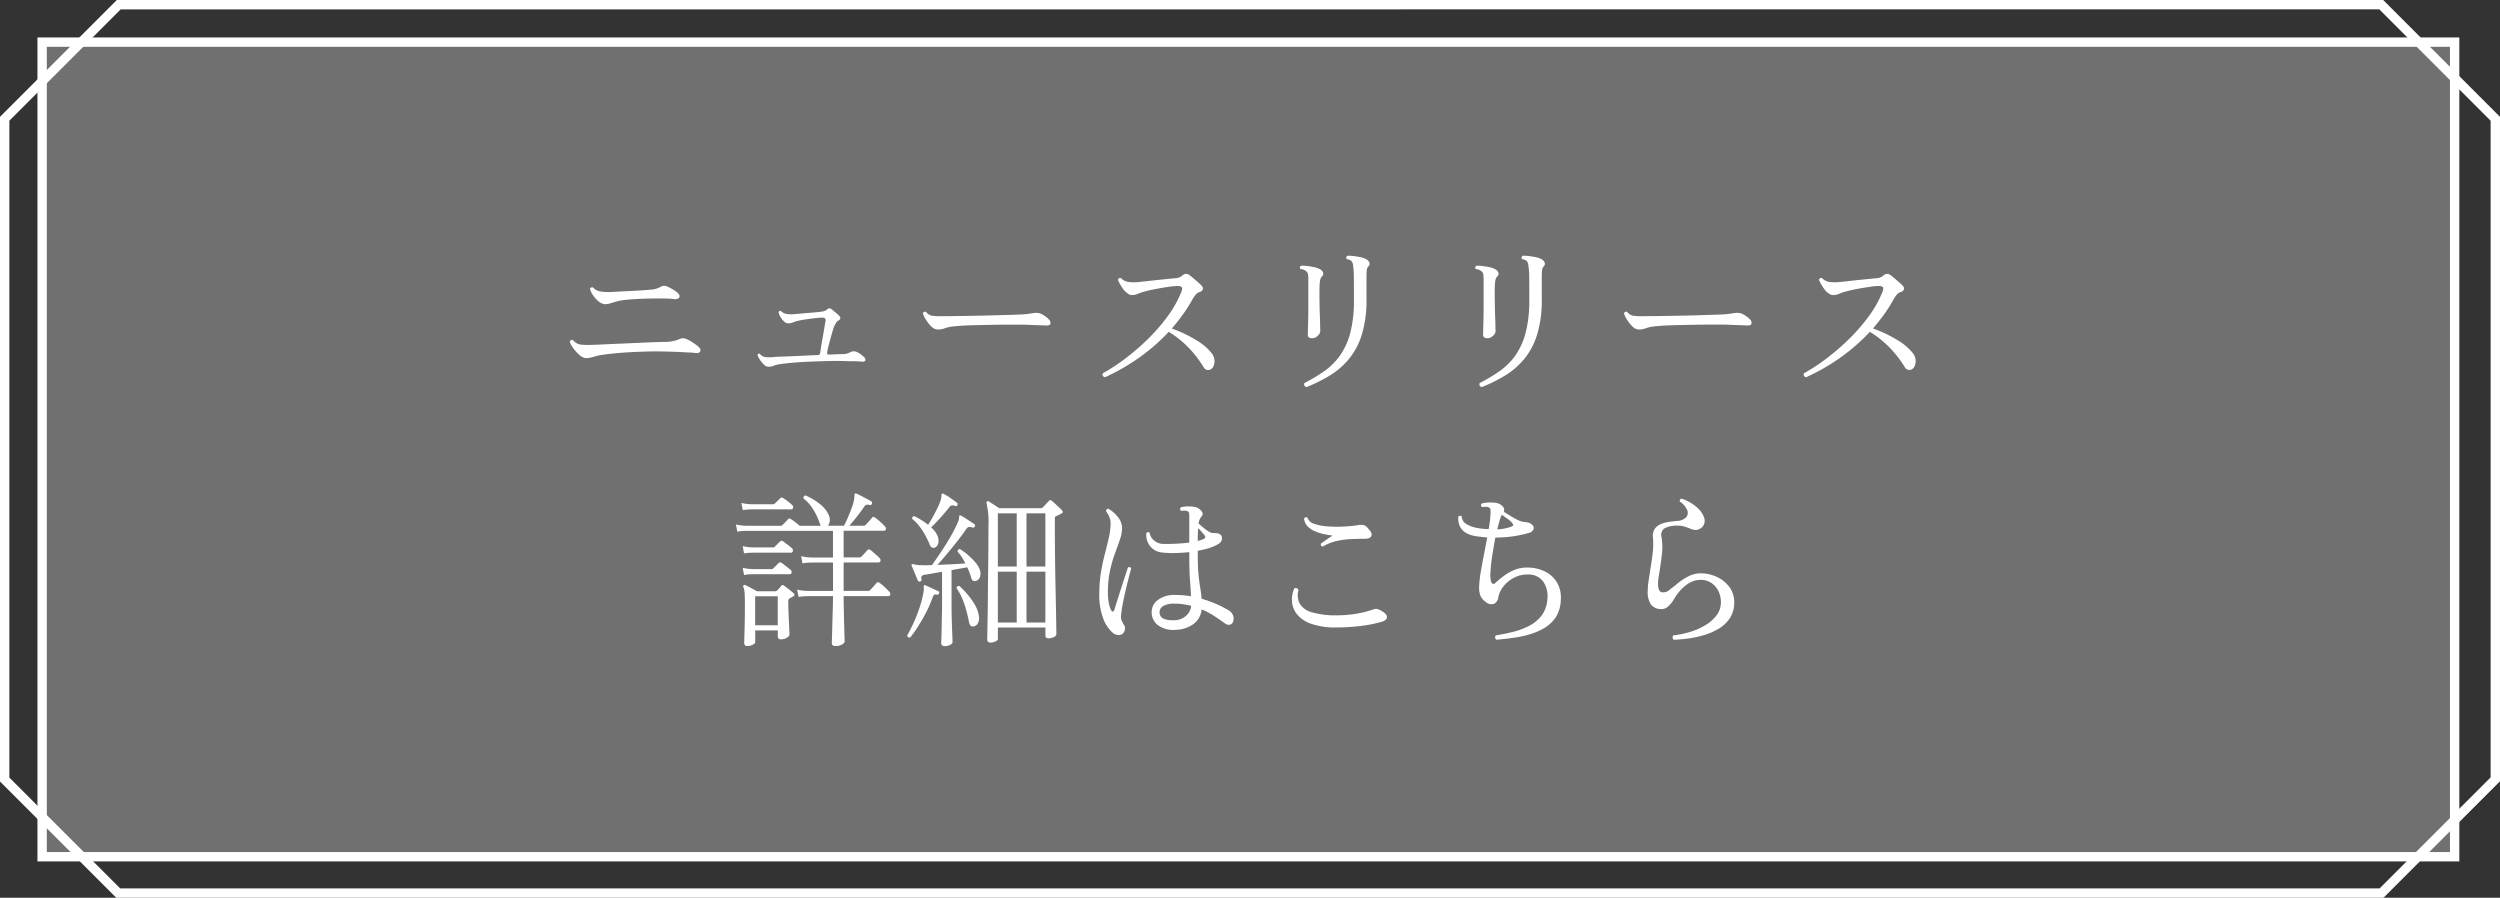
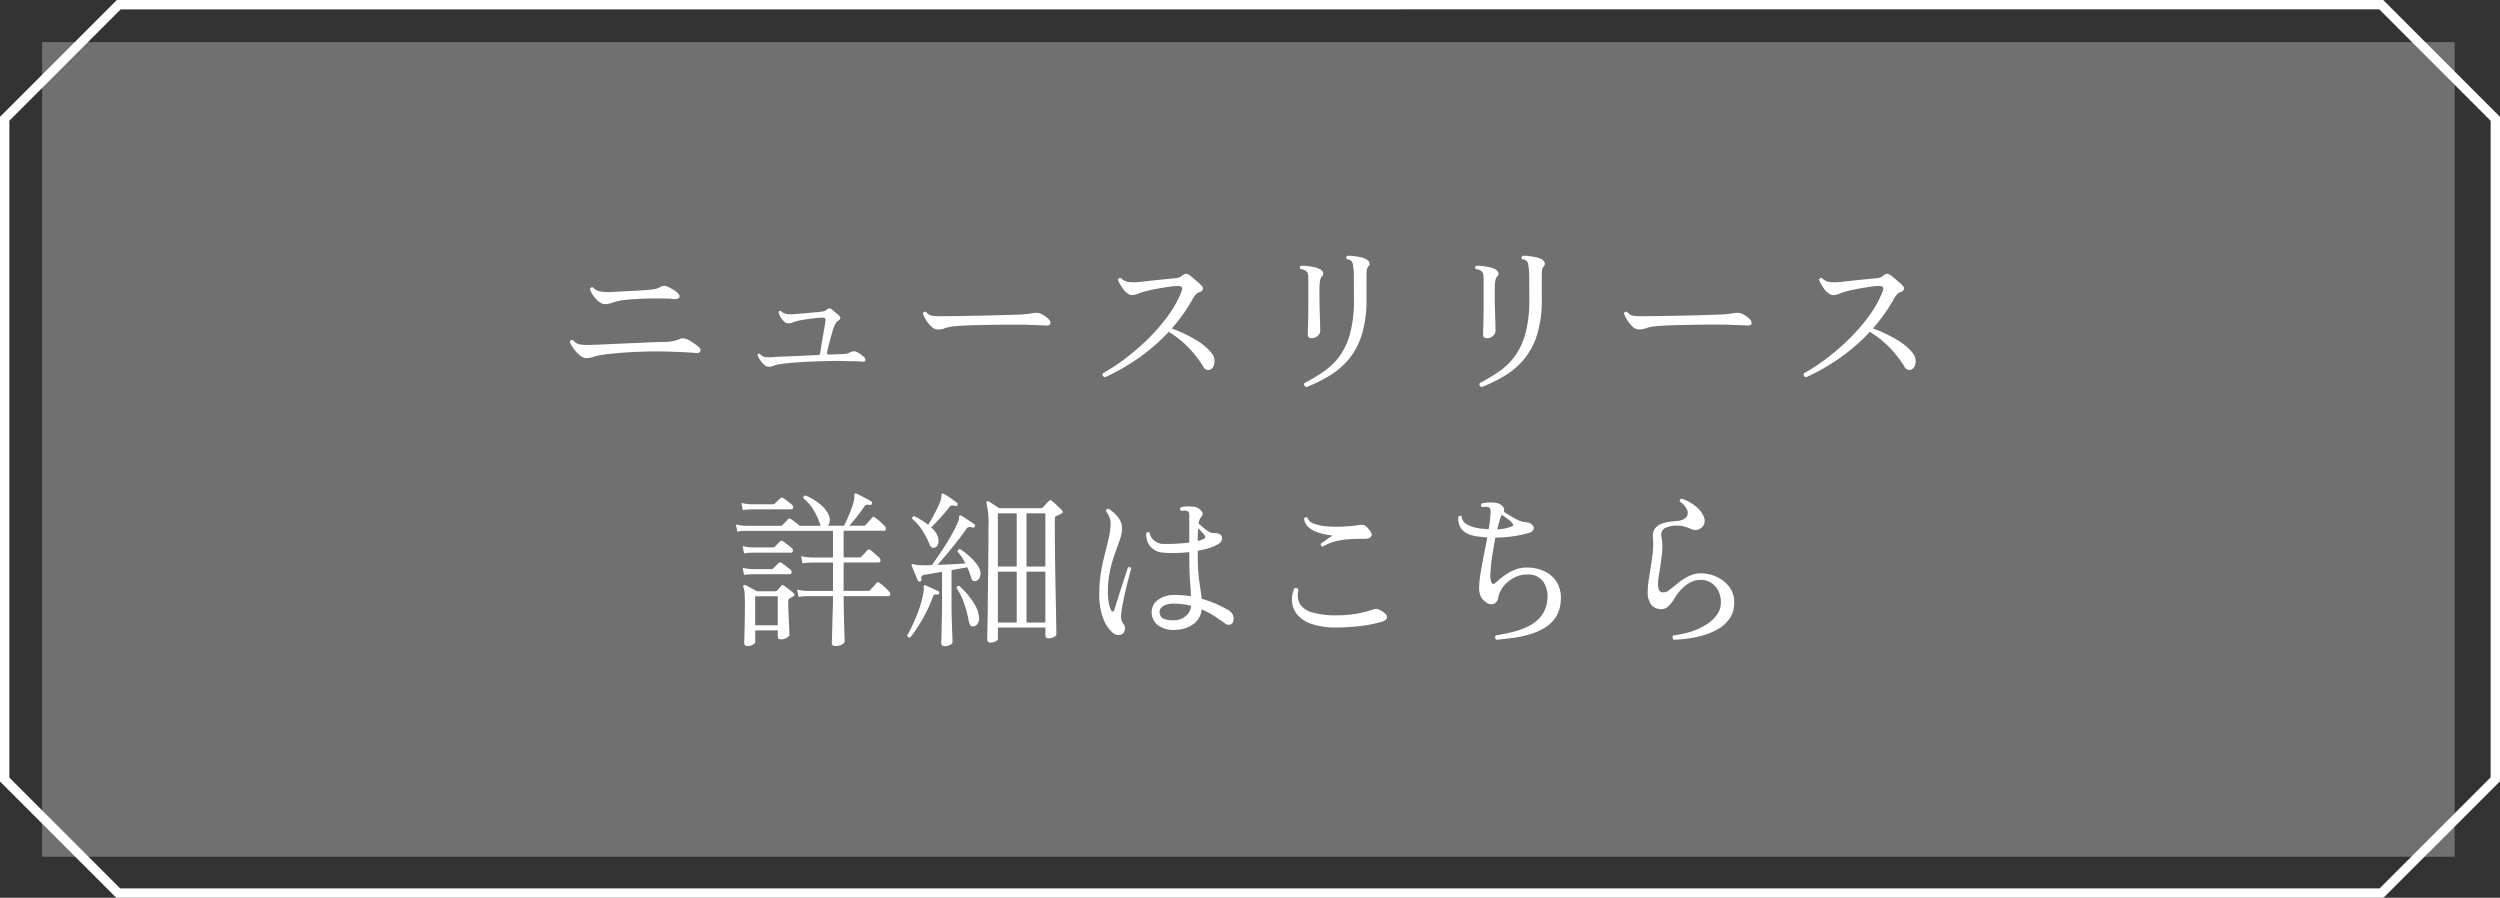
<svg xmlns="http://www.w3.org/2000/svg" width="267" height="95.88" viewBox="0 0 267 95.88">
  <rect x="0" y="0" width="267" height="95.88" fill="#333333" stroke="none" />
  <g id="btn_hover_sp" transform="translate(-556.5 -4291.418)">
    <g id="contents" transform="translate(7 7.044)">
      <g id="btn" transform="translate(0 -364.931)">
        <path id="パス_7838" data-name="パス 7838" d="M-70.938-2.448a1.221,1.221,0,0,1-.684-.342,3.9,3.9,0,0,1-.666-.738,2.371,2.371,0,0,1-.36-.684.243.243,0,0,1,.144-.153.255.255,0,0,1,.2-.009,1.277,1.277,0,0,0,.864.486,8.411,8.411,0,0,0,1.26.018h.162l1.206-.054Q-68.04-3.96-67.095-4t1.881-.081q.936-.045,1.7-.072t1.161-.027a3.98,3.98,0,0,0,1.44-.306.833.833,0,0,1,.387-.081,1.4,1.4,0,0,1,.495.153,3.366,3.366,0,0,1,.4.225q.243.153.468.315a1.793,1.793,0,0,1,.315.27.359.359,0,0,1,.135.432q-.1.216-.495.18a6.313,6.313,0,0,0-.648-.054q-.414-.018-.828-.045t-.7-.027q-.846-.036-1.728-.045t-1.728.027Q-66.168-3.1-67.365-3t-2.061.243q-.18.036-.333.072a2.43,2.43,0,0,0-.3.09q-.2.054-.4.1A2.261,2.261,0,0,1-70.938-2.448Zm2.034-5.76a1.19,1.19,0,0,1-.675-.306,2.948,2.948,0,0,1-.6-.675,2.058,2.058,0,0,1-.306-.639.223.223,0,0,1,.324-.162,1.387,1.387,0,0,0,.828.432,5.94,5.94,0,0,0,1.35.036l.81-.045q.5-.027,1.089-.054t1.125-.063q.54-.036.9-.072a2.45,2.45,0,0,0,1.152-.324.766.766,0,0,1,.342-.09.792.792,0,0,1,.324.072,5.461,5.461,0,0,1,.63.333,2.688,2.688,0,0,1,.468.333q.306.288.189.5t-.567.18a8.21,8.21,0,0,0-1-.063q-.621-.009-1.35,0t-1.44.045q-.711.036-1.269.09a6.209,6.209,0,0,0-.846.126q-.432.108-.792.225A2.214,2.214,0,0,1-68.9-8.208Zm17.46,6.678a.7.7,0,0,1-.477-.234,2.88,2.88,0,0,1-.432-.531,2.091,2.091,0,0,1-.243-.477q.072-.216.252-.126a.925.925,0,0,0,.585.342,5,5,0,0,0,.855,0,.774.774,0,0,1,.144-.018q.252-.018.774-.036t1.188-.045q.666-.027,1.359-.063t1.287-.054a.367.367,0,0,0,.18-.063.3.3,0,0,0,.072-.189q.018-.162.09-.612t.171-1.008q.1-.558.18-1.035t.117-.693a.418.418,0,0,0-.027-.3q-.063-.1-.333-.1a7.006,7.006,0,0,0-.729.054q-.477.054-.963.126t-.81.144a3.846,3.846,0,0,0-.594.18,1.4,1.4,0,0,1-.522.108.667.667,0,0,1-.459-.216,2.044,2.044,0,0,1-.378-.495,1.655,1.655,0,0,1-.189-.477q.072-.2.252-.126a1.154,1.154,0,0,0,.549.3,3.72,3.72,0,0,0,.909.027l.945-.081,1.035-.09q.5-.045.828-.081a2.34,2.34,0,0,0,.387-.081.835.835,0,0,0,.279-.171.417.417,0,0,1,.261-.117.519.519,0,0,1,.243.117q.144.126.387.324T-43.9-7q.324.306-.054.54a.678.678,0,0,0-.252.234,4.06,4.06,0,0,0-.216.414q-.054.126-.162.495t-.234.828q-.126.459-.225.864a5.281,5.281,0,0,0-.117.567q-.054.234.216.234.324-.018.819-.036t.675-.018a2.227,2.227,0,0,0,.432-.063,2.3,2.3,0,0,0,.432-.189.8.8,0,0,1,.684.072,1.911,1.911,0,0,1,.4.261q.234.189.324.279a.33.33,0,0,1,.09.324q-.054.144-.36.126a7.254,7.254,0,0,0-.774-.045q-.5-.009-.81-.009-.774-.036-1.7-.018t-1.881.054q-1.08.036-2.07.117t-1.638.189a2.172,2.172,0,0,0-.558.153A1.347,1.347,0,0,1-51.444-1.53ZM-33.39-5.508a.96.96,0,0,1-.639-.315,3.506,3.506,0,0,1-.585-.729,2.957,2.957,0,0,1-.324-.666A.237.237,0,0,1-34.6-7.38a1.117,1.117,0,0,0,.612.4,5.733,5.733,0,0,0,.918.054q.432,0,1.3-.009t1.935-.027q1.071-.018,2.133-.045t1.926-.054q.864-.027,1.3-.045.36-.018.657-.054t.639-.09a2.322,2.322,0,0,1,.45-.027,1.1,1.1,0,0,1,.414.1,3,3,0,0,1,.495.3,1.915,1.915,0,0,1,.387.351.457.457,0,0,1,.108.432q-.072.18-.468.162t-.936-.036q-.54-.018-.954-.036-.2-.018-.774-.018h-1.377q-.8,0-1.7.018l-1.764.036q-.864.018-1.548.063t-1.062.1a3.442,3.442,0,0,0-.738.189A1.981,1.981,0,0,1-33.39-5.508ZM-15.5-.4q-.342-.126-.216-.432a19.719,19.719,0,0,0,2.4-1.575A24.507,24.507,0,0,0-10.89-4.5a19.737,19.737,0,0,0,2.1-2.421A11.637,11.637,0,0,0-7.362-9.45q.18-.414.081-.558t-.459-.144a7.154,7.154,0,0,0-.945.09q-.621.09-1.3.216t-1.2.27a4.972,4.972,0,0,0-.765.252,1.646,1.646,0,0,1-.657.144.741.741,0,0,1-.4-.135,2.532,2.532,0,0,1-.4-.333,4.821,4.821,0,0,1-.423-.612,4,4,0,0,1-.279-.558.287.287,0,0,1,.126-.162.228.228,0,0,1,.2-.018,1.4,1.4,0,0,0,.765.414,5.168,5.168,0,0,0,1.233,0q.468-.054,1.134-.126t1.377-.144q.711-.072,1.287-.126a1.208,1.208,0,0,0,.738-.27.675.675,0,0,1,.4-.2.668.668,0,0,1,.342.108q.18.126.441.351l.513.441a3.853,3.853,0,0,1,.378.36.406.406,0,0,1,.135.405A.483.483,0,0,1-5.4-9.5a.913.913,0,0,0-.432.315,3.18,3.18,0,0,0-.342.513,16.162,16.162,0,0,1-1,1.575q-.549.765-1.179,1.485a14.315,14.315,0,0,1,2.61,1.242,6.128,6.128,0,0,1,1.6,1.332,1.43,1.43,0,0,1,.342.765,1.307,1.307,0,0,1-.09.666.691.691,0,0,1-.324.369.554.554,0,0,1-.756-.27A12.08,12.08,0,0,0-6.48-3.483a10.86,10.86,0,0,0-2.2-1.773,20.363,20.363,0,0,1-3.105,2.718A22.085,22.085,0,0,1-15.5-.4ZM6.03.648Q5.688.522,5.814.216A18.844,18.844,0,0,0,7.893-1.026,7.066,7.066,0,0,0,9.576-2.673,7.463,7.463,0,0,0,10.7-5.112a13.657,13.657,0,0,0,.4-3.6q0-1.458-.009-2.34A8.442,8.442,0,0,0,11-12.42a.7.7,0,0,0-.207-.432.878.878,0,0,0-.459-.162.218.218,0,0,1-.045-.2.278.278,0,0,1,.1-.162,3.7,3.7,0,0,1,.657.027q.387.045.765.126a2.052,2.052,0,0,1,.594.207.734.734,0,0,1,.333.342.355.355,0,0,1-.081.414.739.739,0,0,0-.189.423q-.027.243-.027.891v2.232a12.388,12.388,0,0,1-.495,3.744,7.7,7.7,0,0,1-1.368,2.6A8.163,8.163,0,0,1,8.541-.6,16.605,16.605,0,0,1,6.03.648Zm.612-5.22q-.468,0-.468-.36,0-.234.027-1.1t.027-2.016v-2.916a3.13,3.13,0,0,0-.027-.4A.514.514,0,0,0,6.03-11.7a.937.937,0,0,0-.63-.252q-.162-.234.054-.36a3.7,3.7,0,0,1,.657.027,7.639,7.639,0,0,1,.756.126,2.05,2.05,0,0,1,.585.207.677.677,0,0,1,.342.342.368.368,0,0,1-.09.414.844.844,0,0,0-.207.4,3.728,3.728,0,0,0-.063.54q-.018.27-.018.765t.009,1.1q.009.6.027,1.188t.036,1.035q0,.306.009.522t.009.288a.741.741,0,0,1-.279.531A.851.851,0,0,1,6.642-4.572ZM24.75.648q-.342-.126-.216-.432a18.844,18.844,0,0,0,2.079-1.242A7.066,7.066,0,0,0,28.3-2.673a7.463,7.463,0,0,0,1.125-2.439,13.657,13.657,0,0,0,.405-3.6q0-1.458-.009-2.34a8.441,8.441,0,0,0-.1-1.368.7.7,0,0,0-.207-.432.878.878,0,0,0-.459-.162.218.218,0,0,1-.045-.2.278.278,0,0,1,.1-.162,3.7,3.7,0,0,1,.657.027q.387.045.765.126a2.052,2.052,0,0,1,.594.207.734.734,0,0,1,.333.342.355.355,0,0,1-.081.414.739.739,0,0,0-.189.423q-.027.243-.027.891v2.232a12.388,12.388,0,0,1-.495,3.744,7.7,7.7,0,0,1-1.368,2.6A8.163,8.163,0,0,1,27.261-.6,16.605,16.605,0,0,1,24.75.648Zm.612-5.22q-.468,0-.468-.36,0-.234.027-1.1t.027-2.016v-2.916a3.13,3.13,0,0,0-.027-.4.514.514,0,0,0-.171-.333.937.937,0,0,0-.63-.252q-.162-.234.054-.36a3.7,3.7,0,0,1,.657.027,7.639,7.639,0,0,1,.756.126,2.05,2.05,0,0,1,.585.207.677.677,0,0,1,.342.342.368.368,0,0,1-.09.414.844.844,0,0,0-.207.4,3.728,3.728,0,0,0-.063.54q-.018.27-.018.765t.009,1.1q.009.6.027,1.188t.036,1.035q0,.306.009.522t.009.288a.741.741,0,0,1-.279.531A.851.851,0,0,1,25.362-4.572ZM41.49-5.508a.96.96,0,0,1-.639-.315,3.506,3.506,0,0,1-.585-.729,2.957,2.957,0,0,1-.324-.666.237.237,0,0,1,.342-.162,1.117,1.117,0,0,0,.612.4,5.733,5.733,0,0,0,.918.054q.432,0,1.3-.009t1.935-.027q1.071-.018,2.133-.045T49.1-7.065q.864-.027,1.3-.045.36-.018.657-.054t.639-.09a2.322,2.322,0,0,1,.45-.027,1.1,1.1,0,0,1,.414.1,3,3,0,0,1,.495.3,1.915,1.915,0,0,1,.387.351.457.457,0,0,1,.108.432q-.072.18-.468.162t-.936-.036q-.54-.018-.954-.036-.2-.018-.774-.018H49.041q-.8,0-1.7.018l-1.764.036q-.864.018-1.548.063t-1.062.1a3.442,3.442,0,0,0-.738.189A1.981,1.981,0,0,1,41.49-5.508ZM59.382-.4q-.342-.126-.216-.432a19.719,19.719,0,0,0,2.4-1.575A24.507,24.507,0,0,0,63.99-4.5a19.738,19.738,0,0,0,2.1-2.421A11.637,11.637,0,0,0,67.518-9.45q.18-.414.081-.558t-.459-.144a7.153,7.153,0,0,0-.945.09q-.621.09-1.3.216t-1.2.27a4.973,4.973,0,0,0-.765.252,1.646,1.646,0,0,1-.657.144.741.741,0,0,1-.405-.135,2.532,2.532,0,0,1-.4-.333,4.821,4.821,0,0,1-.423-.612,4,4,0,0,1-.279-.558.287.287,0,0,1,.126-.162.228.228,0,0,1,.2-.018,1.4,1.4,0,0,0,.765.414,5.168,5.168,0,0,0,1.233,0q.468-.054,1.134-.126t1.377-.144q.711-.072,1.287-.126a1.208,1.208,0,0,0,.738-.27.675.675,0,0,1,.4-.2.668.668,0,0,1,.342.108q.18.126.441.351l.513.441a3.852,3.852,0,0,1,.378.36.406.406,0,0,1,.135.405.483.483,0,0,1-.351.279.913.913,0,0,0-.432.315,3.18,3.18,0,0,0-.342.513,16.162,16.162,0,0,1-1,1.575q-.549.765-1.179,1.485a14.315,14.315,0,0,1,2.61,1.242,6.128,6.128,0,0,1,1.6,1.332,1.43,1.43,0,0,1,.342.765,1.307,1.307,0,0,1-.09.666.691.691,0,0,1-.324.369.554.554,0,0,1-.756-.27A12.08,12.08,0,0,0,68.4-3.483a10.86,10.86,0,0,0-2.2-1.773,20.362,20.362,0,0,1-3.1,2.718A22.085,22.085,0,0,1,59.382-.4ZM-44.262,28.3q-.4,0-.4-.306,0-.072.018-.612t.036-1.314q.018-.774.045-1.6t.027-1.494H-47.25l-.3.009a3.993,3.993,0,0,0-.657.081l-.162-.792a4.454,4.454,0,0,0,.783.126l.333.018h2.718V19.386h-2.286l-.306.009a4.016,4.016,0,0,0-.666.081l-.144-.774a4.457,4.457,0,0,0,.774.126l.324.018h2.3V16H-53.8l-.3.009a3.993,3.993,0,0,0-.657.081l-.144-.774a4.456,4.456,0,0,0,.774.126l.324.018h3.654a.268.268,0,0,0,.2-.072l.315-.315a3.852,3.852,0,0,0,.279-.3.248.248,0,0,1,.162-.09.35.35,0,0,1,.18.072q.2.126.477.342t.441.36h2.25a.705.705,0,0,1-.072-.162,7.283,7.283,0,0,0-.666-1.476,4.669,4.669,0,0,0-1.1-1.278.247.247,0,0,1,.2-.324,6.165,6.165,0,0,1,1.521.9,3.129,3.129,0,0,1,.945,1.134,1.268,1.268,0,0,1,.135.7,1.121,1.121,0,0,1-.189.5h1.71q.2-.378.414-.873t.4-1a5.505,5.505,0,0,0,.261-.882q.018-.126.027-.234t.009-.18q0-.216.054-.252.054-.054.2,0,.162.072.45.225l.594.315q.306.162.486.27a.2.2,0,0,1,.09.252.182.182,0,0,1-.234.144.761.761,0,0,0-.36-.018.5.5,0,0,0-.252.234q-.306.45-.747,1.008t-.819.99h1.548a.24.24,0,0,0,.2-.09q.054-.072.2-.225t.288-.315q.144-.162.2-.234.126-.162.306,0a4.607,4.607,0,0,1,.54.432,6.991,6.991,0,0,1,.5.486.352.352,0,0,1,.117.333.208.208,0,0,1-.225.153H-43.4v2.844h1.71a.24.24,0,0,0,.2-.09q.09-.09.315-.333t.315-.351a.228.228,0,0,1,.324-.018,3.719,3.719,0,0,1,.315.261q.189.171.378.333a2.161,2.161,0,0,1,.261.252.326.326,0,0,1,.117.324.209.209,0,0,1-.225.162H-43.4V22.41h2.628a.268.268,0,0,0,.2-.072q.054-.072.2-.225t.288-.315q.144-.162.2-.234a.206.206,0,0,1,.306-.018,4.282,4.282,0,0,1,.54.441q.342.315.5.5a.326.326,0,0,1,.117.324.209.209,0,0,1-.225.162H-43.4q0,.63.018,1.422t.036,1.53q.018.738.036,1.26t.018.63q0,.162-.279.324A1.361,1.361,0,0,1-44.262,28.3Zm-9.414,0q-.342,0-.342-.324,0-.234.036-1.341t.036-2.8q0-.774-.027-1.179a1.851,1.851,0,0,0-.135-.639.167.167,0,0,1,.018-.2.192.192,0,0,1,.216-.018q.18.09.576.3t.63.351h1.944a.293.293,0,0,0,.216-.072q.09-.09.216-.234t.216-.252q.09-.108.162-.108a.313.313,0,0,1,.18.09q.162.108.5.378t.495.414q.2.18-.036.324l-.216.126-.18.108a.282.282,0,0,0-.144.252q0,.4.018.945t.045,1.1q.027.549.045.981t.018.612q0,.126-.27.3a1.186,1.186,0,0,1-.648.171.286.286,0,0,1-.324-.324v-.63h-2.412V27.9q0,.126-.261.261A1.216,1.216,0,0,1-53.676,28.3Zm.828-2.214h2.412v-3.1h-2.412Zm-1.314-12.294-.162-.774a4.816,4.816,0,0,0,.792.126l.324.018h2.268a.275.275,0,0,0,.2-.09q.09-.09.3-.288t.279-.27q.126-.144.324,0a5.662,5.662,0,0,1,.486.342,4.782,4.782,0,0,1,.45.378.293.293,0,0,1,.108.3.188.188,0,0,1-.2.171h-4.212l-.3.009A3.993,3.993,0,0,0-54.162,13.788Zm.126,4.626-.144-.792a4.457,4.457,0,0,0,.774.126l.324.018h2.124a.268.268,0,0,0,.2-.072l.558-.558a.249.249,0,0,1,.342-.018l.468.351a4.673,4.673,0,0,1,.468.387.277.277,0,0,1,.1.3q-.045.171-.189.171h-4.05l-.306.009A4.016,4.016,0,0,0-54.036,18.414Zm0,2.3-.144-.774a4.457,4.457,0,0,0,.774.126l.324.018h1.98a.275.275,0,0,0,.2-.09l.558-.558a.239.239,0,0,1,.342,0q.162.108.486.36t.45.36a.293.293,0,0,1,.108.3.188.188,0,0,1-.2.171h-3.906l-.306.009A4.016,4.016,0,0,0-54.036,20.718ZM-27.7,27.936a.506.506,0,0,1-.243-.063.269.269,0,0,1-.117-.261q0-.072.009-.684t.027-1.611q.018-1,.027-2.223t.027-2.556q.018-1.332.027-2.619t.009-2.367a9.072,9.072,0,0,0-.2-2.484q-.036-.144.036-.2a.171.171,0,0,1,.2-.018q.162.108.513.333t.6.4h4.428a.317.317,0,0,0,.234-.09q.108-.108.306-.324t.324-.342q.09-.108.162-.108a.361.361,0,0,1,.2.108,2.763,2.763,0,0,1,.324.279q.216.207.432.405a3.106,3.106,0,0,1,.288.288q.2.234-.054.36-.126.054-.261.126a2.333,2.333,0,0,1-.279.126.263.263,0,0,0-.126.09.487.487,0,0,0-.036.234v.774q0,.828.009,1.98t.027,2.421q.018,1.269.045,2.5t.045,2.25q.018,1.017.027,1.656t.009.711q0,.2-.279.324a1.327,1.327,0,0,1-.549.126q-.342,0-.342-.288v-.864h-5.076v1.224q0,.144-.261.261A1.248,1.248,0,0,1-27.7,27.936Zm-4.9.378q-.378,0-.378-.324,0-.072.018-.513t.027-1.071q.009-.63.027-1.323t.018-1.287v-3.42q-.558.09-1.053.18t-.783.126a.544.544,0,0,0-.324.135.432.432,0,0,0-.036.369q.036.162-.144.216a.186.186,0,0,1-.252-.108q-.126-.288-.315-.756t-.333-.792a.143.143,0,0,1,.018-.18q.054-.036.252.018.108.018.234.045a1.383,1.383,0,0,0,.288.027,12.78,12.78,0,0,0,1.368,0q.27-.378.666-.954t.81-1.233q.414-.657.765-1.305a11.473,11.473,0,0,0,.567-1.188.877.877,0,0,0,.081-.279q.009-.117.009-.189,0-.126.054-.144.054-.036.18.018.252.144.693.432t.693.468a.167.167,0,0,1,.054.252.186.186,0,0,1-.252.108.948.948,0,0,0-.378-.054.456.456,0,0,0-.288.234q-.378.558-.936,1.269t-1.125,1.386q-.567.675-1,1.161l1.575-.072q.8-.036,1.4-.09a7.5,7.5,0,0,0-.387-.684,3.29,3.29,0,0,0-.441-.558q0-.288.252-.288a6.6,6.6,0,0,1,.855.63,6.888,6.888,0,0,1,.783.783,2.5,2.5,0,0,1,.468.765,1.151,1.151,0,0,1,.027.81.672.672,0,0,1-.423.414q-.4.126-.522-.378-.072-.234-.171-.513a5.034,5.034,0,0,0-.243-.567q-.342.072-.774.144t-.9.162V23.76q0,.882.027,1.782t.054,1.548q.027.648.027.792,0,.162-.261.3A1.216,1.216,0,0,1-32.6,28.314Zm5.67-8.5h2.016V14.13h-2.016Zm3.06,0h2.016V14.13h-2.016Zm-3.06,5.976h2.016V20.358h-2.016Zm3.06,0h2.016V20.358h-2.016Zm-9.738-8.028a.408.408,0,0,1-.342.027.554.554,0,0,1-.27-.351,9.157,9.157,0,0,0-.783-1.5,5.242,5.242,0,0,0-1.071-1.215q-.036-.288.234-.288a7.714,7.714,0,0,1,1.458.918q.234-.342.495-.819t.5-.963a5.453,5.453,0,0,0,.351-.846,1.435,1.435,0,0,0,.081-.477q-.009-.189.063-.207a.174.174,0,0,1,.2.018,6.232,6.232,0,0,1,.684.423q.432.3.684.495a.179.179,0,0,1,.072.252.153.153,0,0,1-.234.108.92.92,0,0,0-.369-.054.46.46,0,0,0-.279.216q-.252.324-.6.729t-.7.774q-.351.369-.621.621a3.561,3.561,0,0,1,.387.414,1.843,1.843,0,0,1,.261.432,1.33,1.33,0,0,1,.126.8A.694.694,0,0,1-33.606,17.766Zm-2.7,9.63a.259.259,0,0,1-.2-.045.251.251,0,0,1-.108-.171q.306-.522.657-1.287t.648-1.629a10.869,10.869,0,0,0,.441-1.71,1.918,1.918,0,0,0,.036-.333.906.906,0,0,0-.018-.207q0-.162.036-.18.036-.036.144-.018a.052.052,0,0,0,.036.018q.252.108.666.3t.684.315q.144.054.072.252a.194.194,0,0,1-.252.108.356.356,0,0,0-.261.018.641.641,0,0,0-.171.288,11.8,11.8,0,0,1-.666,1.548q-.414.81-.873,1.53A10.954,10.954,0,0,1-36.306,27.4Zm6.714-1.188a.281.281,0,0,1-.288-.126,1.635,1.635,0,0,1-.162-.5,13.524,13.524,0,0,0-.432-1.665,7.268,7.268,0,0,0-.864-1.809.229.229,0,0,1,.324-.2,9.59,9.59,0,0,1,.819.855,7.975,7.975,0,0,1,.792,1.1,3.23,3.23,0,0,1,.441,1.2,1.146,1.146,0,0,1-.117.846A.606.606,0,0,1-29.592,26.208Zm21.726.36a2.783,2.783,0,0,1-1.98-.5,1.722,1.722,0,0,1-.648-1.512,1.583,1.583,0,0,1,.711-1.206,2.89,2.89,0,0,1,1.773-.5q.45,0,.882.036t.828.108q-.036-.756-.108-1.71t-.072-2.538V18.27q-.828.09-1.611.1a10.181,10.181,0,0,1-1.359-.063,1.87,1.87,0,0,1-1.2-.648,1.96,1.96,0,0,1-.423-1.4.222.222,0,0,1,.36-.054,1.224,1.224,0,0,0,.459.81,1.533,1.533,0,0,0,.891.378q.648.018,1.422-.018t1.458-.126V14.562a3.761,3.761,0,0,0-.018-.441.271.271,0,0,0-.144-.207A.675.675,0,0,0-7,13.842a2.483,2.483,0,0,0-.36.018.237.237,0,0,1-.018-.378,2.72,2.72,0,0,1,.783-.09,3.367,3.367,0,0,1,.783.072,1.2,1.2,0,0,1,.63.432.4.4,0,0,1-.018.594,1.382,1.382,0,0,0-.288.738q.18.144.459.387a4.806,4.806,0,0,0,.576.432,1,1,0,0,0,.513.189,4.148,4.148,0,0,1,.423.018.783.783,0,0,1,.369.162q.162.09.153.441t-.477.6a4.653,4.653,0,0,1-.954.4,10.146,10.146,0,0,1-1.152.27v.594q0,1.152.081,1.953t.18,1.4q.1.6.153,1.179a12.119,12.119,0,0,1,1.683.612,11.531,11.531,0,0,1,1.215.63,1.15,1.15,0,0,1,.45.513.97.97,0,0,1,.036.585.5.5,0,0,1-.333.423.661.661,0,0,1-.585-.153q-.5-.36-1.116-.765a7.971,7.971,0,0,0-1.35-.711,2.185,2.185,0,0,1-.864,1.557A3.375,3.375,0,0,1-7.866,26.568Zm-5.76.45a.718.718,0,0,1-.468.108.935.935,0,0,1-.522-.2,3.742,3.742,0,0,1-1.035-1.494,7.156,7.156,0,0,1-.441-2.772,13.46,13.46,0,0,1,.18-2.25q.18-1.062.423-1.98t.423-1.737a7.115,7.115,0,0,0,.18-1.521,1.682,1.682,0,0,0-.162-.711,2.6,2.6,0,0,0-.324-.549.3.3,0,0,1,.072-.207.186.186,0,0,1,.18-.063,3.492,3.492,0,0,1,.99.855,1.9,1.9,0,0,1,.468,1.233,3.766,3.766,0,0,1-.225,1.188q-.225.666-.531,1.494a14.037,14.037,0,0,0-.531,1.854,10.791,10.791,0,0,0-.225,2.3,6.412,6.412,0,0,0,.09,1.107,2.572,2.572,0,0,0,.252.8q.09.18.189.153a.247.247,0,0,0,.153-.171q.126-.414.324-1.044t.423-1.323q.225-.693.414-1.278t.3-.909q.288-.09.342.144-.09.306-.243.891t-.324,1.305q-.171.72-.315,1.458a13.328,13.328,0,0,0-.2,1.332,1.322,1.322,0,0,0,.036.477,3.594,3.594,0,0,0,.234.477.282.282,0,0,1,.054.072.687.687,0,0,1,.072.531A.766.766,0,0,1-13.626,27.018Zm5.706-1.476a1.822,1.822,0,0,0,1.071-.45,1.574,1.574,0,0,0,.567-1.08,7.59,7.59,0,0,0-.864-.171,6.614,6.614,0,0,0-.918-.063,2.287,2.287,0,0,0-1.161.234.769.769,0,0,0-.423.558.821.821,0,0,0,.09.522Q-9.252,25.614-7.92,25.542Zm2.34-8.46a2.735,2.735,0,0,0,.7-.252.164.164,0,0,0,.1-.171.289.289,0,0,0-.081-.189q-.072-.09-.27-.324t-.4-.432Q-5.58,16.272-5.58,17.082ZM9.234,26.316a7.779,7.779,0,0,1-2.727-.4,3.3,3.3,0,0,1-1.512-1.035,2.455,2.455,0,0,1-.513-1.368,2.981,2.981,0,0,1,.252-1.377A.383.383,0,0,1,5,22.131a.3.3,0,0,1,.18.189,2.014,2.014,0,0,0,.126,1.449,2.152,2.152,0,0,0,1.3.927,8.956,8.956,0,0,0,2.718.324,12.187,12.187,0,0,0,1.989-.162,10.922,10.922,0,0,0,1.809-.45.859.859,0,0,1,.477-.063,2.392,2.392,0,0,1,.513.243q.558.342.513.657t-.585.477a14.767,14.767,0,0,1-2.268.441A21.036,21.036,0,0,1,9.234,26.316Zm-1.458-8.64a.229.229,0,0,1-.2-.324q.216-.144.585-.405t.657-.441q-.288-.036-.765-.126a5.928,5.928,0,0,1-.981-.279A2.623,2.623,0,0,1,6.2,15.57a1.358,1.358,0,0,1-.423-.9.327.327,0,0,1,.18-.117.177.177,0,0,1,.18.045,1.04,1.04,0,0,0,.72.648,5.4,5.4,0,0,0,1.431.279,13.246,13.246,0,0,0,1.692.018q.855-.045,1.485-.135a1.586,1.586,0,0,1,.711-.018,1.155,1.155,0,0,1,.459.378q.468.5.324.792t-.738.288h-.09q-.648,0-1.4.036a8.7,8.7,0,0,0-1.5.207A5.054,5.054,0,0,0,7.776,17.676Zm18.54,9.954a.3.3,0,0,1-.135-.234.289.289,0,0,1,.081-.234q.918-.144,1.845-.378a7.935,7.935,0,0,0,1.71-.639,3.925,3.925,0,0,0,1.305-1.071,3.229,3.229,0,0,0,.63-1.692,2.793,2.793,0,0,0-.4-1.908,1.914,1.914,0,0,0-1.692-.81,2.958,2.958,0,0,0-1.386.306,3.5,3.5,0,0,0-1.143.882,2.772,2.772,0,0,0-.621,1.278.821.821,0,0,1-.459.666.9.9,0,0,1-.891-.216,1.59,1.59,0,0,1-.54-.621,2.472,2.472,0,0,1-.144-1.053,10.98,10.98,0,0,1,.162-1.467q.144-.855.333-1.827t.369-1.908q-.288-.018-.585-.054l-.6-.072q-2.016-.324-1.908-2.088a.308.308,0,0,1,.189-.1.205.205,0,0,1,.171.063,1,1,0,0,0,.549.846,3.232,3.232,0,0,0,1.035.378,6.064,6.064,0,0,0,.684.1q.324.027.612.045a11.672,11.672,0,0,0,.2-1.692,1.84,1.84,0,0,0-.009-.432.291.291,0,0,0-.171-.2.633.633,0,0,0-.36-.063,3.174,3.174,0,0,0-.36.027q-.216-.2-.036-.378a2.92,2.92,0,0,1,.738-.108,4.083,4.083,0,0,1,.792.036,1.213,1.213,0,0,1,.684.351.535.535,0,0,1,.144.6q.234.144.621.387t.792.45a2.212,2.212,0,0,0,.675.243,3.641,3.641,0,0,1,.5.072.85.85,0,0,1,.432.234.419.419,0,0,1,.144.495.673.673,0,0,1-.468.369,11.684,11.684,0,0,1-1.71.369,13.223,13.223,0,0,1-1.89.135q-.18.936-.333,1.935a17.145,17.145,0,0,0-.189,1.764,2.884,2.884,0,0,0,.072,1.035.361.361,0,0,0,.189.207.223.223,0,0,0,.243-.081q.414-.378.927-.765a5.11,5.11,0,0,1,1.152-.648,3.485,3.485,0,0,1,1.413-.243,4.2,4.2,0,0,1,1.845.432,3.056,3.056,0,0,1,1.278,1.188,3.224,3.224,0,0,1,.387,1.89,3.543,3.543,0,0,1-.5,1.737,3.634,3.634,0,0,1-1.179,1.161,6.672,6.672,0,0,1-1.6.711,11.8,11.8,0,0,1-1.809.387Q27.162,27.558,26.316,27.63Zm.09-11.79a4.838,4.838,0,0,0,1.548-.306q.27-.09.072-.342a2.43,2.43,0,0,0-.513-.468q-.387-.288-.621-.432a2.673,2.673,0,0,0-.216.558Q26.55,15.264,26.406,15.84ZM45.27,27.63a.3.3,0,0,1-.135-.234.289.289,0,0,1,.081-.234,9.792,9.792,0,0,0,1.881-.4,6.88,6.88,0,0,0,1.629-.747,4.049,4.049,0,0,0,1.143-1.053,2.242,2.242,0,0,0,.423-1.332,2.694,2.694,0,0,0-.261-1.188,2.2,2.2,0,0,0-.747-.873,1.957,1.957,0,0,0-1.134-.333,2.378,2.378,0,0,0-1.35.4,4.224,4.224,0,0,0-.99.9,6.667,6.667,0,0,0-.594.864,3.042,3.042,0,0,1-.531.648,1.061,1.061,0,0,1-.891.306,1.348,1.348,0,0,1-.963-.477,2.373,2.373,0,0,1-.351-1.485,6.715,6.715,0,0,1,.081-.99q.081-.54.171-1.134.144-.846.261-1.773a8.434,8.434,0,0,0,.045-1.773,1.367,1.367,0,0,1,.189-.936,1.477,1.477,0,0,1,.657-.513,3.536,3.536,0,0,1,.873-.234q.459-.063.819-.1a1.456,1.456,0,0,0,.99-.369A.729.729,0,0,0,46.7,13.8a2.046,2.046,0,0,0-.8-.927q-.036-.27.216-.306a4.586,4.586,0,0,1,1.431.774,2.719,2.719,0,0,1,.927,1.17,1.046,1.046,0,0,1,.045.7.9.9,0,0,1-.459.558.927.927,0,0,1-.585.135,2.457,2.457,0,0,1-.531-.171q-.234-.09-.531-.189a2.327,2.327,0,0,0-.729-.1,2.746,2.746,0,0,0-1.395.279.838.838,0,0,0-.333.963,6.5,6.5,0,0,1,.036,1.809q-.108.927-.234,1.719-.072.414-.126.783a4.592,4.592,0,0,0-.054.657q0,.756.351.891a.975.975,0,0,0,.891-.261q.324-.234.819-.648a6.656,6.656,0,0,1,1.134-.756,2.874,2.874,0,0,1,1.377-.342,4.015,4.015,0,0,1,1.7.378,3.467,3.467,0,0,1,1.341,1.071,2.66,2.66,0,0,1,.522,1.647,2.979,2.979,0,0,1-.459,1.683,3.673,3.673,0,0,1-1.2,1.134,6.843,6.843,0,0,1-1.6.693,11.144,11.144,0,0,1-1.71.36Q45.9,27.612,45.27,27.63Z" transform="translate(683 4690)" fill="#fff" />
        <g id="パス_7837" data-name="パス 7837" transform="translate(553.5 4653.305)" fill="rgba(255,255,255,0.3)">
          <path d="M 258.156 87.5 L 0.5 87.5 L 0.5 0.5 L 258.156 0.5 L 258.156 87.5 Z" stroke="none" />
-           <path d="M 1 1 L 1 87 L 257.656 87 L 257.656 1 L 1 1 M 0 0 L 258.656 0 L 258.656 88 L 0 88 L 0 0 Z" stroke="none" fill="#fff" />
        </g>
        <g id="前面オブジェクトで型抜き_5" data-name="前面オブジェクトで型抜き 5" transform="translate(549.5 4649.305)" fill="none">
-           <path d="M254.559,95.88H12.418L0,83.462V12.477L12.476,0H254.524L267,12.478V83.441L254.56,95.88Z" stroke="none" />
          <path d="M 254.145 94.88 L 265.999 83.027 L 265.999 12.892 L 254.109 1 L 12.89 1.001 L 1 12.891 L 1 83.047 L 12.832 94.88 L 254.145 94.88 M 254.559 95.88 L 12.418 95.88 L 4.060058563482016e-05 83.462 L 4.060058563482016e-05 12.477 L 12.476 0.001 L 4.060058563482016e-05 0.001 L 254.524 -3.852132067549974e-05 L 266.999 12.478 L 266.999 83.441 L 254.559 95.88 Z" stroke="none" fill="#fff" />
        </g>
      </g>
    </g>
  </g>
</svg>